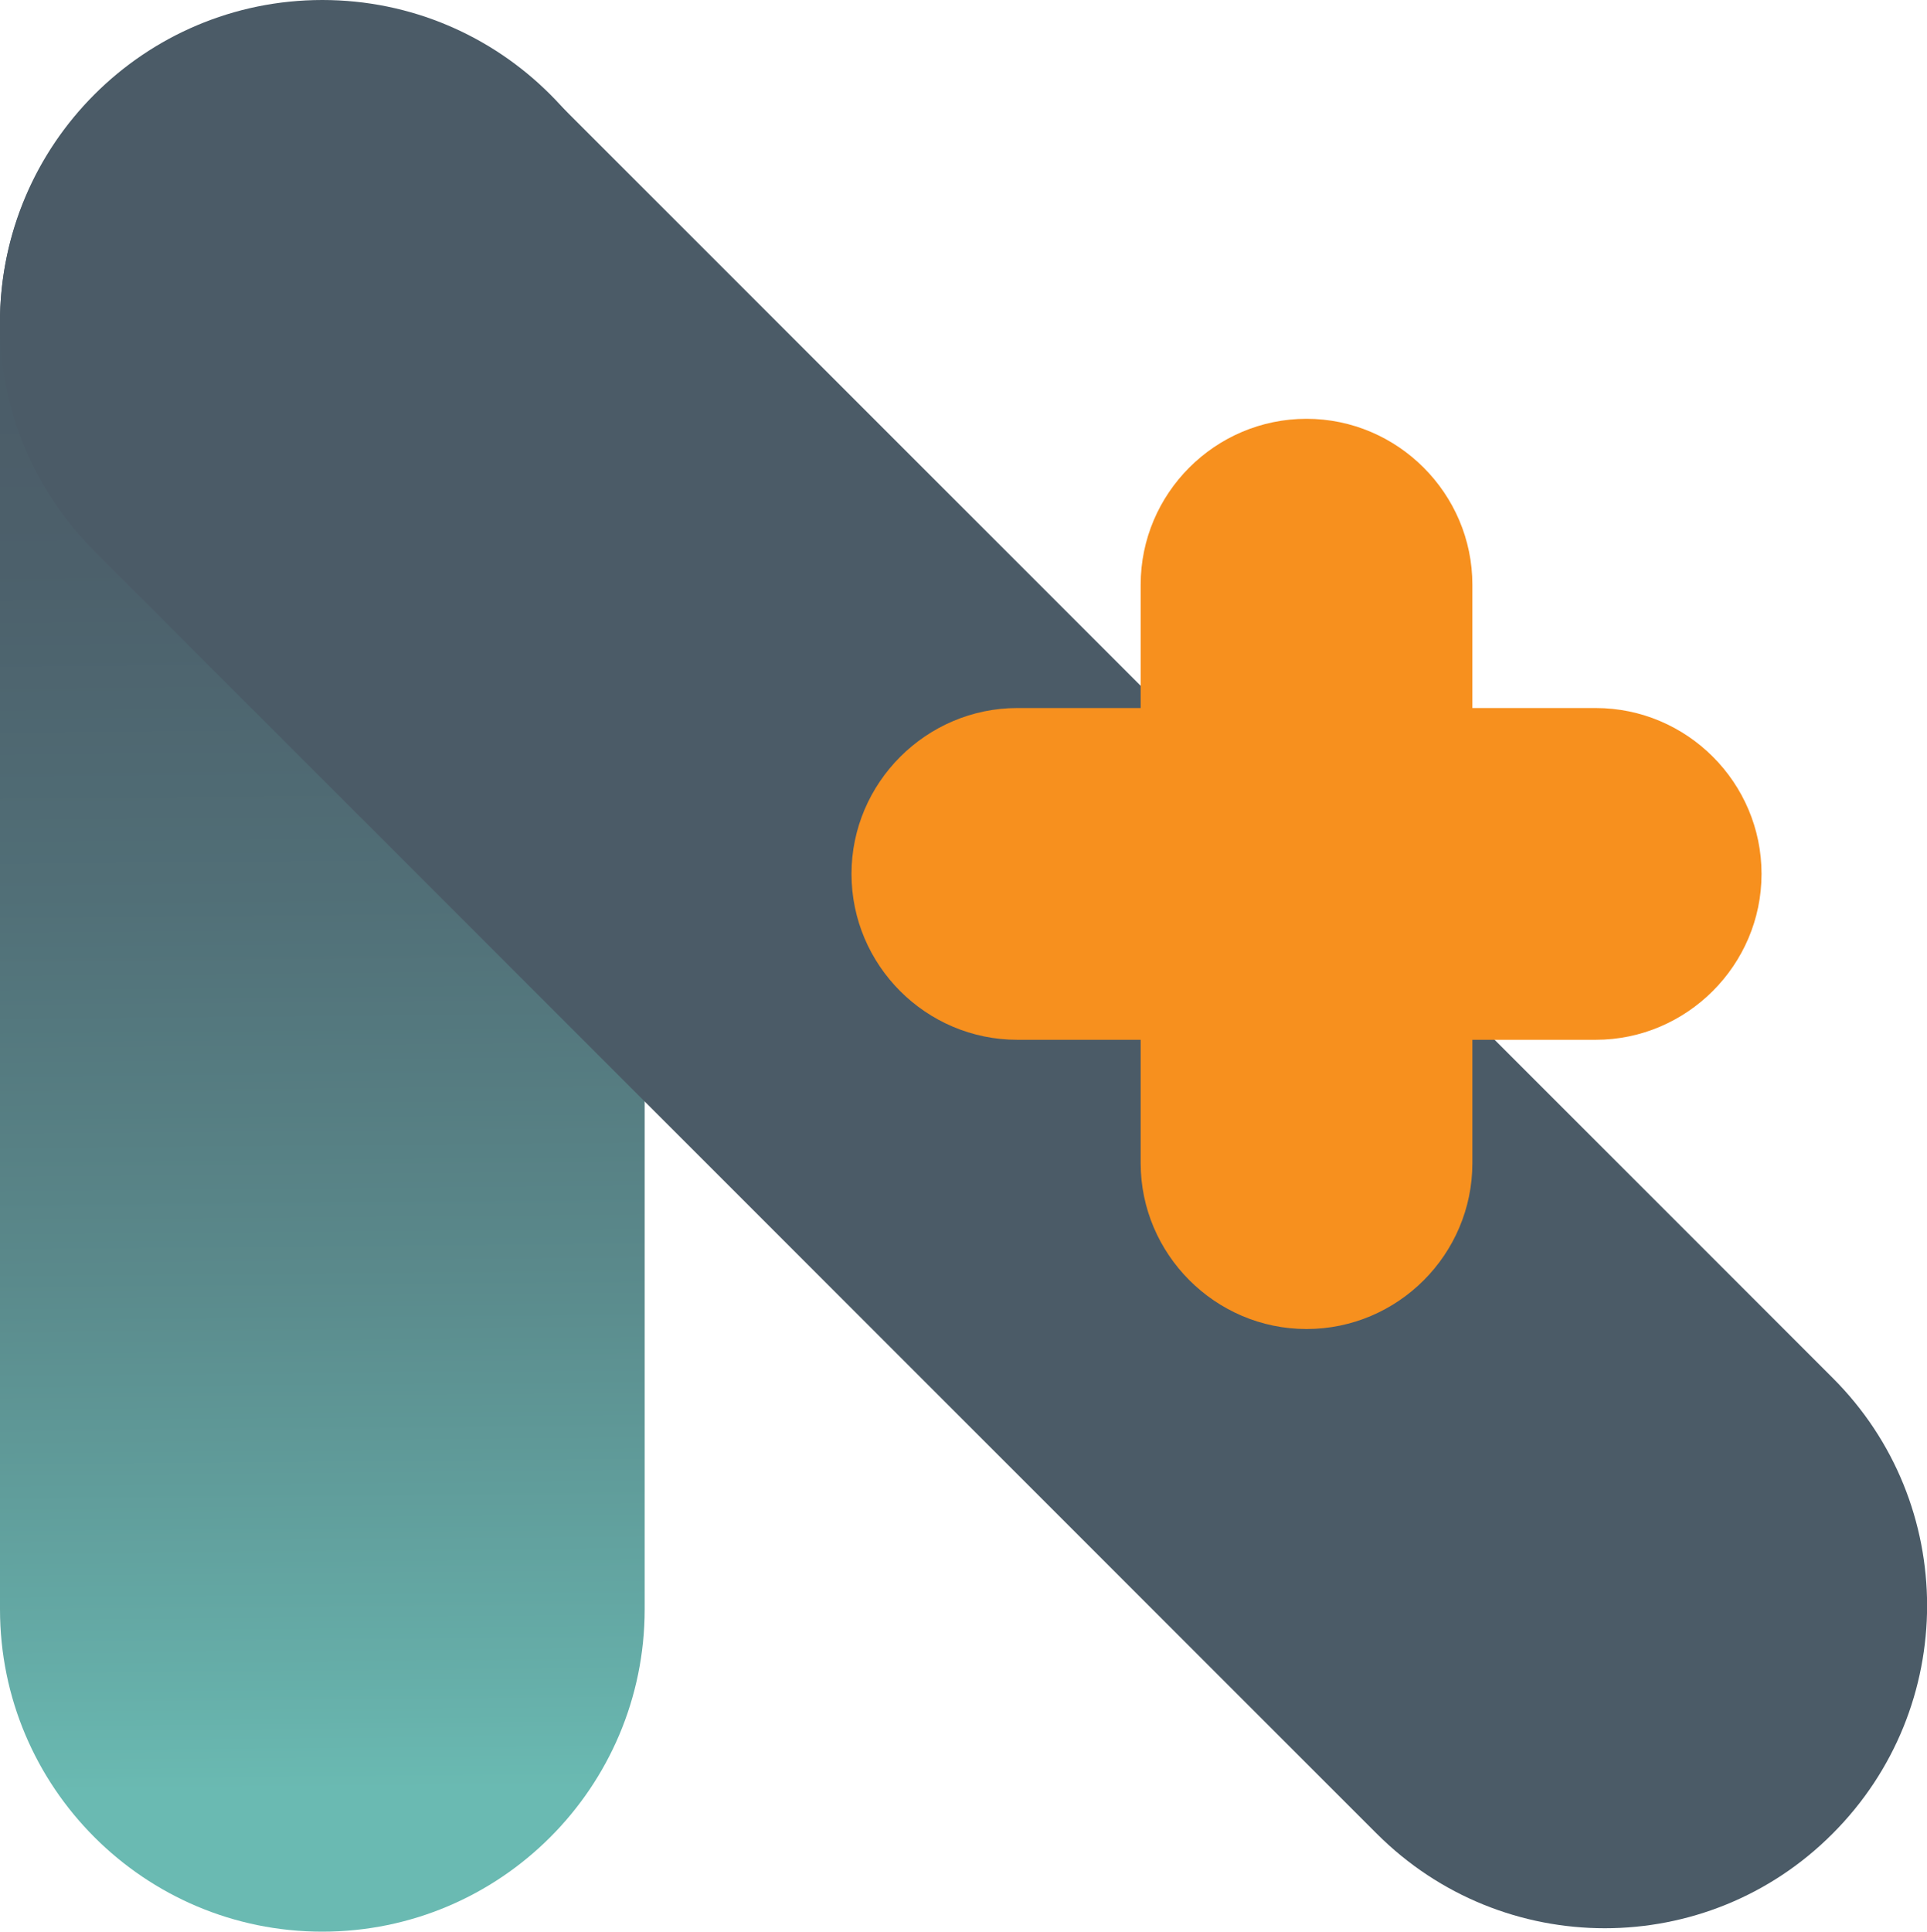
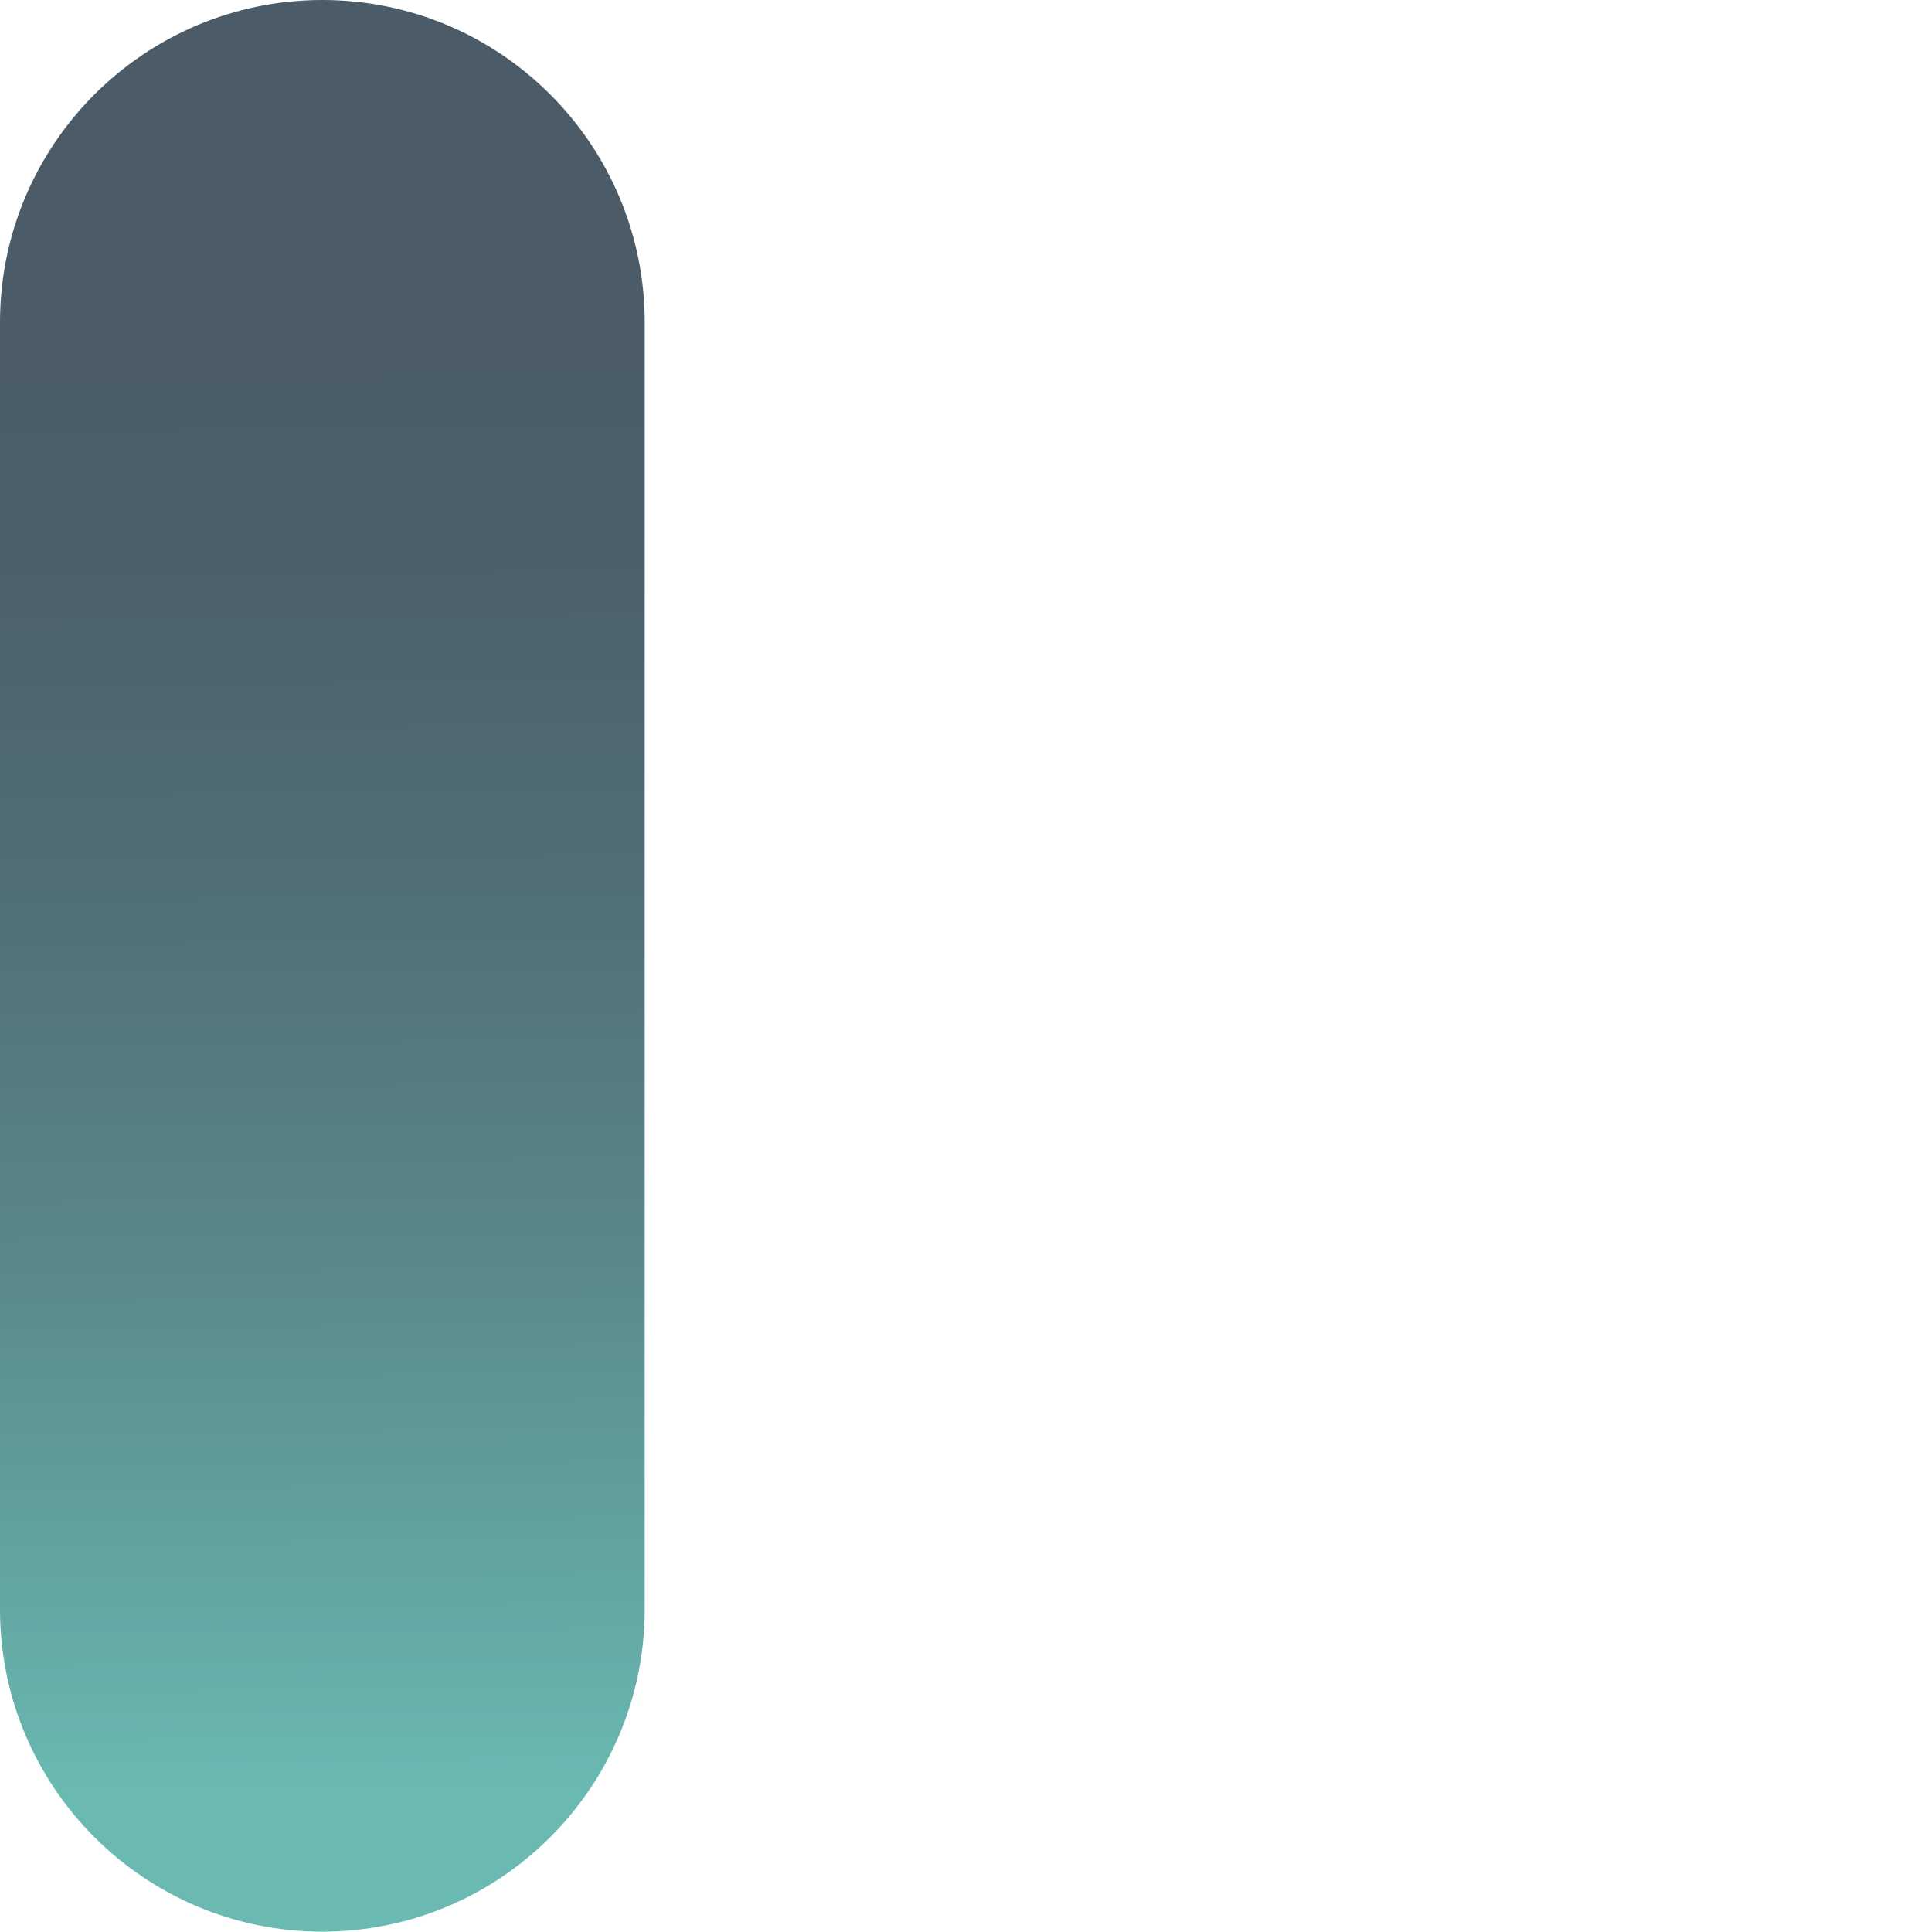
<svg xmlns="http://www.w3.org/2000/svg" id="Layer_2" data-name="Layer 2" viewBox="0 0 49.38 49.49">
  <defs>
    <style>
      .cls-1 {
        fill: url(#linear-gradient);
      }

      .cls-2 {
        fill: #4b5b67;
      }

      .cls-3 {
        fill: #f7901e;
      }
    </style>
    <linearGradient id="linear-gradient" x1="8.11" y1="7.6" x2="8.45" y2="45.87" gradientUnits="userSpaceOnUse">
      <stop offset="0" stop-color="#4b5b67" />
      <stop offset=".18" stop-color="#4c606b" />
      <stop offset=".4" stop-color="#516f77" />
      <stop offset=".65" stop-color="#5a898b" />
      <stop offset=".91" stop-color="#65aca7" />
      <stop offset="1" stop-color="#6abab2" />
    </linearGradient>
  </defs>
  <g id="Emblems">
    <g>
      <path class="cls-1" d="M16.52,41.23V8.26C16.52,3.7,12.82,0,8.26,0,3.7,0,0,3.7,0,8.26v32.97c0,4.56,3.7,8.26,8.26,8.26,4.56,0,8.26-3.7,8.26-8.26Z" />
-       <path class="cls-2" d="M46.97,35.31L14.1,2.44c-3.23-3.23-8.46-3.23-11.68,0-3.23,3.23-3.23,8.46,0,11.68l32.86,32.86c3.23,3.23,8.46,3.23,11.68,0,3.23-3.23,3.23-8.46,0-11.68Z" />
-       <path class="cls-3" d="M40.89,18.14h-3.16v-3.16c0-2.33-1.91-4.25-4.25-4.25s-4.25,1.91-4.25,4.25v3.16h-3.16c-2.33,0-4.25,1.91-4.25,4.25s1.91,4.25,4.25,4.25h3.16v3.16c0,2.33,1.91,4.25,4.25,4.25s4.25-1.91,4.25-4.25v-3.16h3.16c2.33,0,4.25-1.91,4.25-4.25s-1.91-4.25-4.25-4.25Z" />
    </g>
  </g>
</svg>